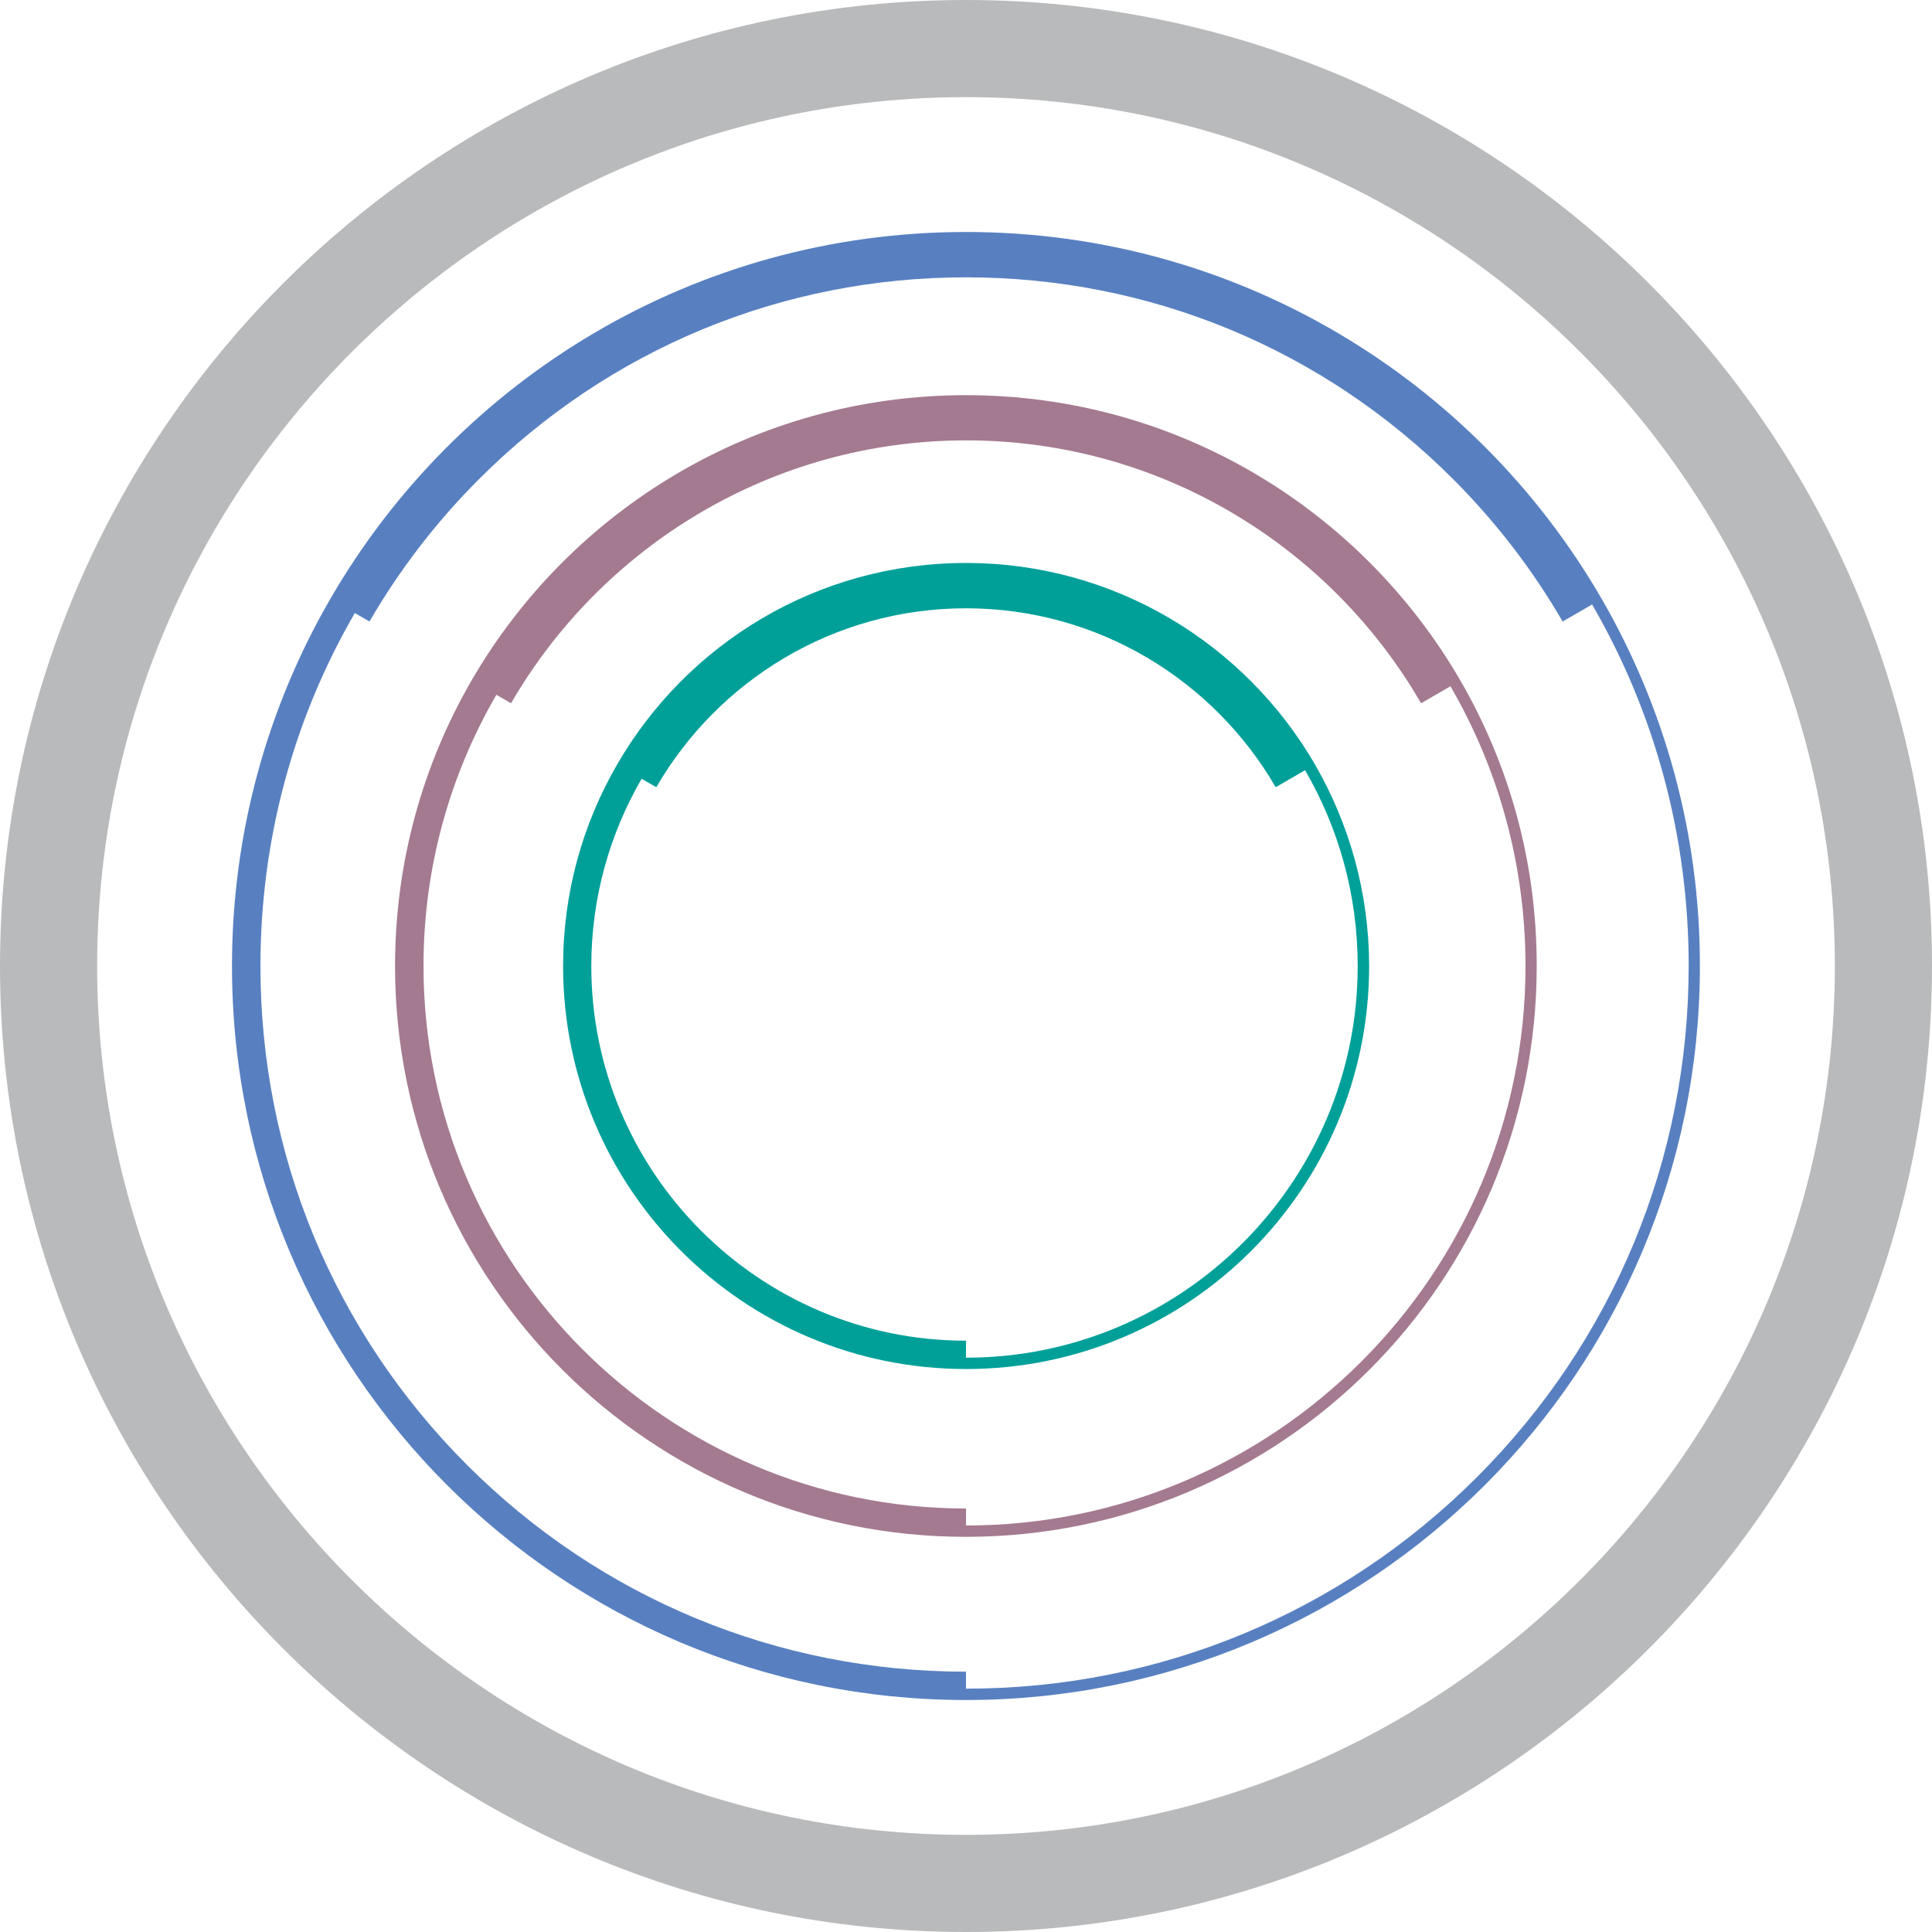
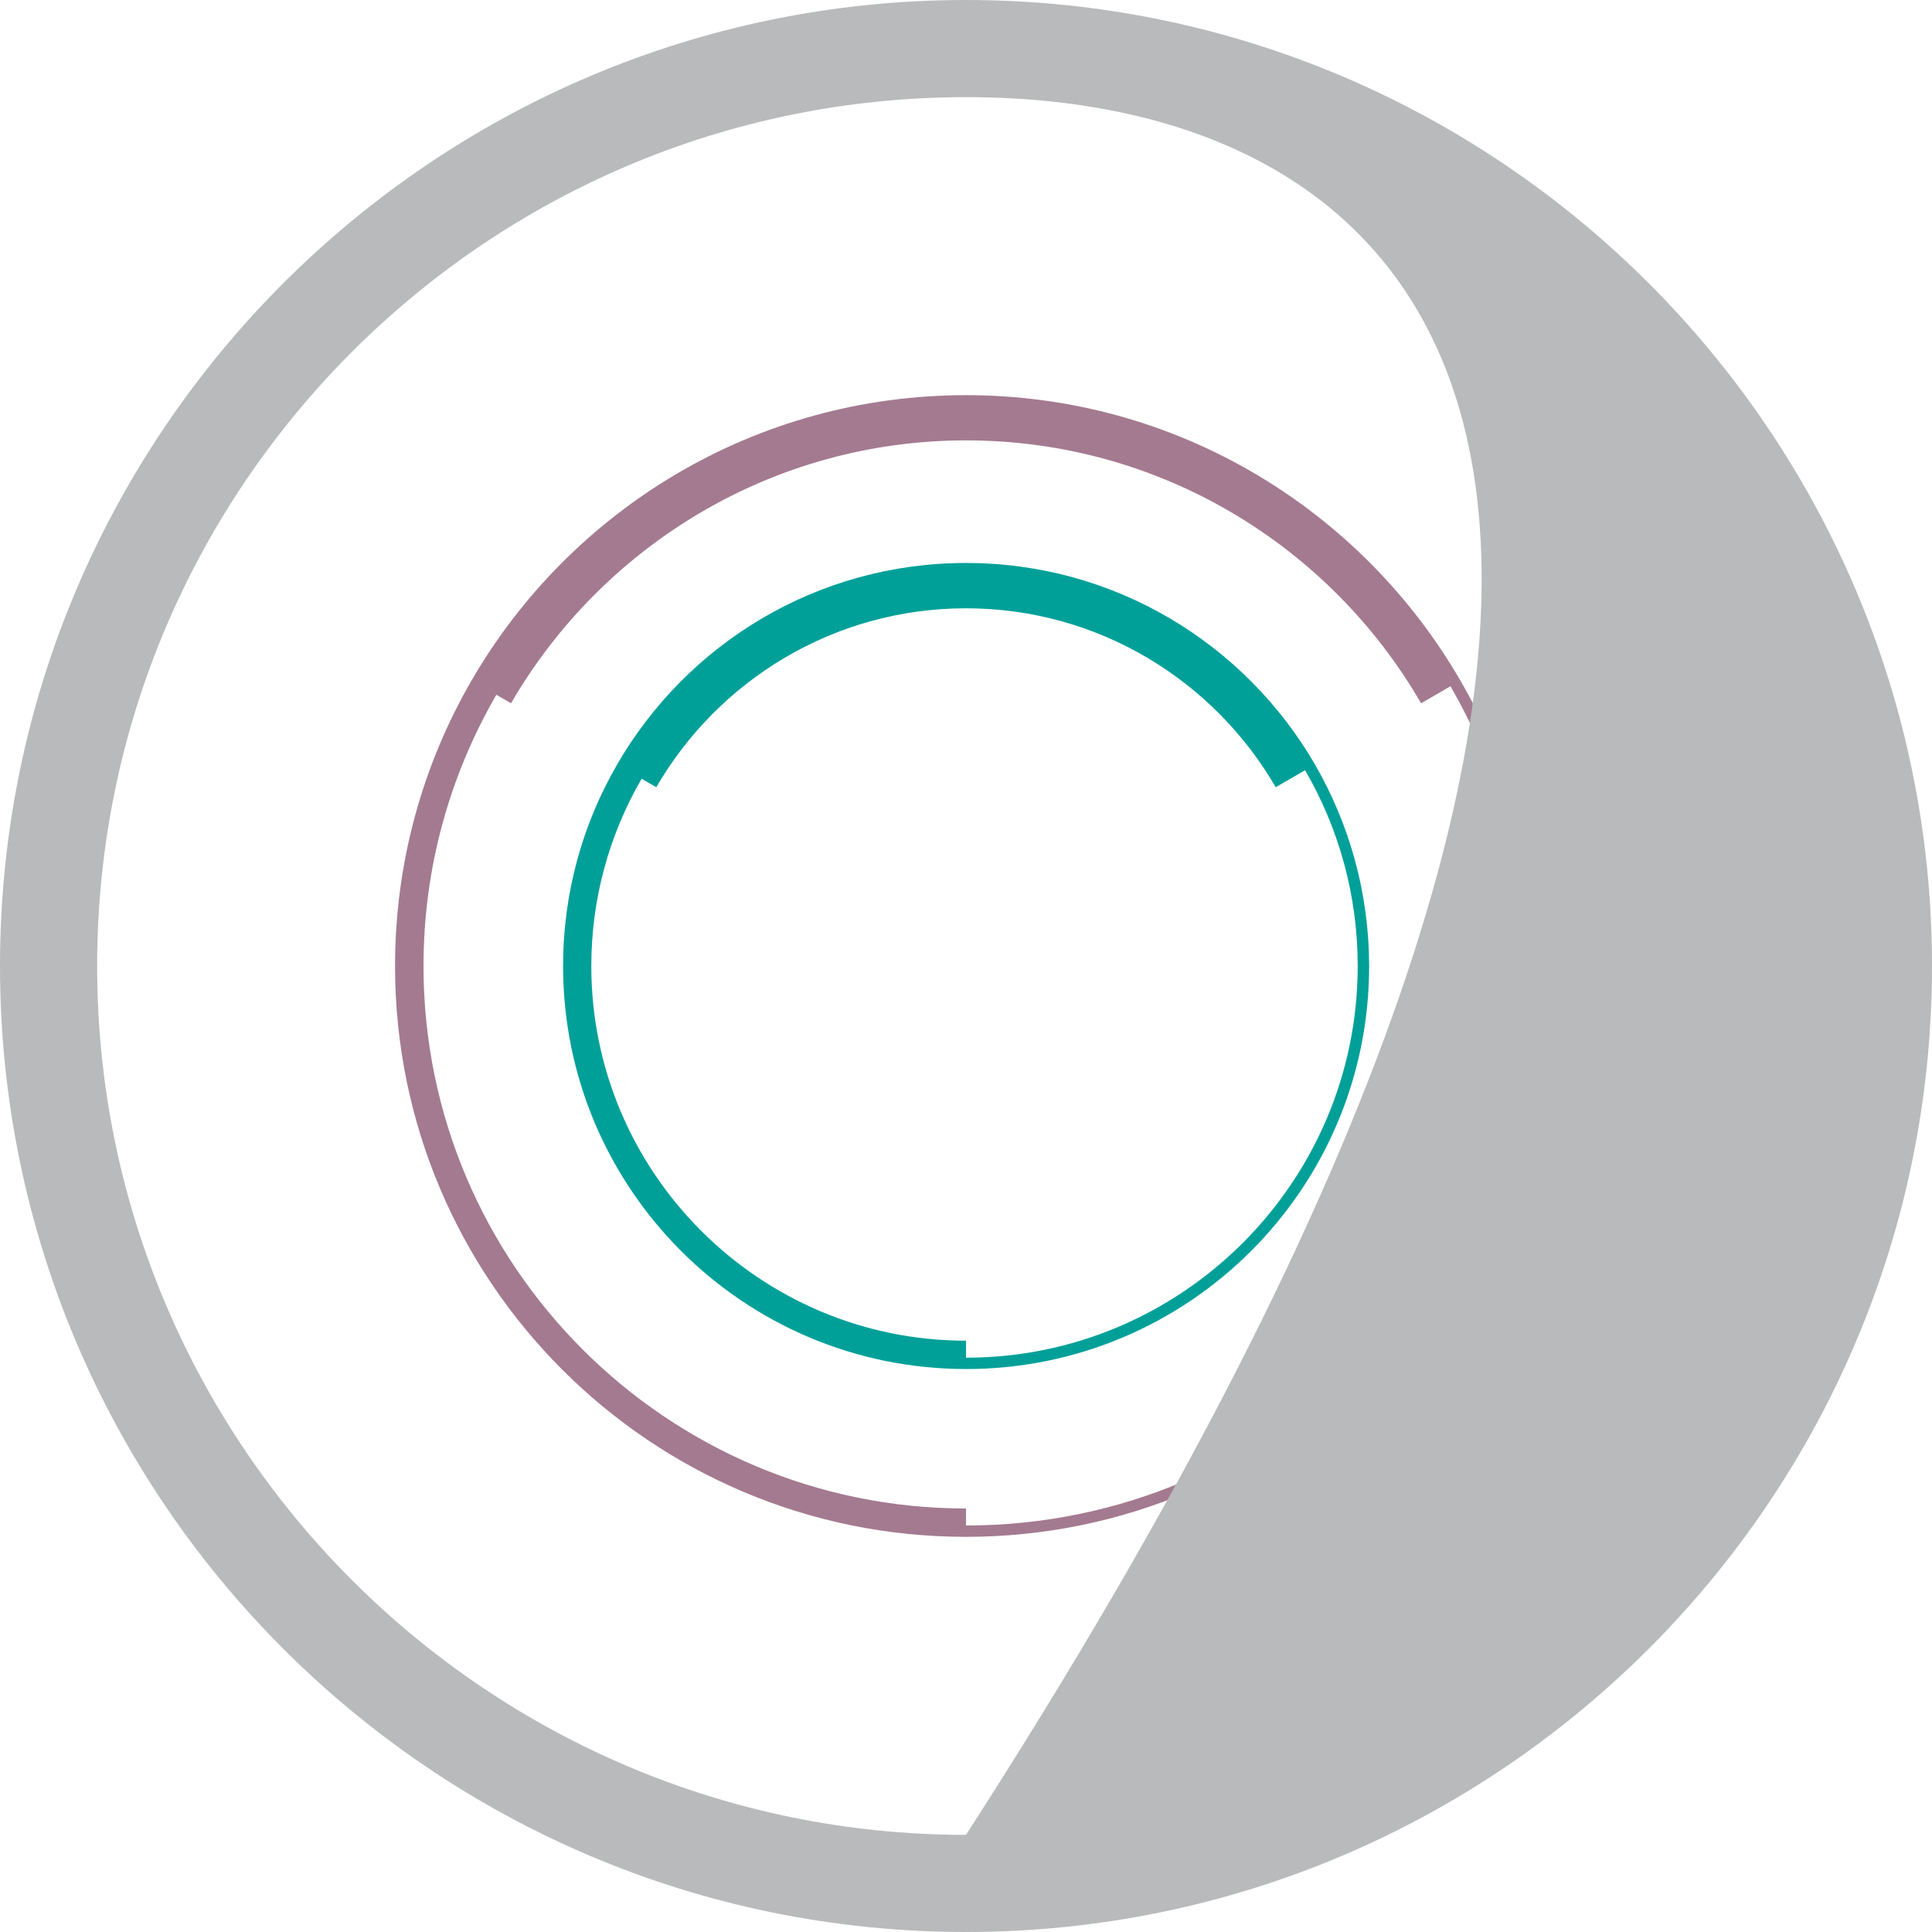
<svg xmlns="http://www.w3.org/2000/svg" version="1.1" width="167.06" height="167.06">
  <svg id="SvgjsSvg1000" x="0px" y="0px" viewBox="0 0 167.06 167.06" style="enable-background:new 0 0 167.06 167.06;" xml:space="preserve">
    <style type="text/css">
	.st0{fill:#A47A90;}
	.st1{fill:#5880C1;}
	.st2{fill:#00A099;}
	.st3{fill:#B9BABB;}
</style>
    <g>
      <g>
        <path class="st0" d="M126.28,58.85c-8.54-14.75-24.48-24.68-42.75-24.68c-18.27,0-34.22,9.93-42.76,24.68    c-4.2,7.26-6.61,15.69-6.61,24.68c0,27.26,22.1,49.36,49.36,49.36h0c27.26,0,49.36-22.1,49.36-49.36    C132.89,74.54,130.49,66.11,126.28,58.85z M83.53,131.91L83.53,131.91l0-1.47c-25.87,0-46.91-21.05-46.91-46.91    c0-8.54,2.3-16.55,6.3-23.45l0,0l1.27,0.73c7.87-13.57,22.56-22.73,39.35-22.73c16.79,0,31.48,9.15,39.34,22.73l1.27-0.73    c0,0,0,0,0,0l1.27-0.74l0,0c4.13,7.12,6.49,15.38,6.49,24.19C131.91,110.21,110.21,131.91,83.53,131.91z" />
-         <path class="st1" d="M138.5,51.79c-10.97-18.97-31.48-31.73-54.97-31.73c-23.49,0-43.99,12.76-54.97,31.73    c-5.4,9.33-8.5,20.17-8.5,31.74c0,35.05,28.42,63.47,63.46,63.47c35.05,0,63.47-28.41,63.47-63.47    C147,71.97,143.9,61.13,138.5,51.79z M127.72,127.72c-11.8,11.8-27.49,18.3-44.19,18.3v-1.47c-16.3,0-31.62-6.35-43.14-17.87    c-11.52-11.53-17.87-26.85-17.87-43.15c0-10.89,2.84-21.34,8.16-30.52l1.27,0.73c2.58-4.45,5.75-8.59,9.48-12.32    c11.25-11.25,26.2-17.44,42.1-17.44c15.91,0,30.86,6.19,42.11,17.44c3.73,3.73,6.9,7.87,9.48,12.32l1.27-0.73v0l1.28-0.74l0,0    c5.45,9.4,8.35,20.1,8.35,31.25C146.02,100.22,139.52,115.91,127.72,127.72z" />
        <path class="st2" d="M113.71,66.11c-6.03-10.41-17.28-17.43-30.18-17.43c-12.9,0-24.15,7.01-30.17,17.43    c-2.97,5.13-4.67,11.07-4.67,17.42c0,19.25,15.6,34.85,34.85,34.85c19.25,0,34.85-15.6,34.85-34.85    C118.38,77.18,116.67,71.24,113.71,66.11z M83.53,117.4v-1.47c-17.87,0-32.4-14.54-32.4-32.4c0-5.9,1.59-11.42,4.35-16.19    l1.27,0.73C62.11,58.83,72.1,52.6,83.53,52.6c11.43,0,21.42,6.23,26.78,15.47l2.54-1.47c2.89,4.98,4.55,10.76,4.55,16.93    C117.4,102.21,102.21,117.4,83.53,117.4z" />
      </g>
-       <path class="st3" d="M167.06,83.53c0,46.06-37.47,83.53-83.53,83.53C37.47,167.06,0,129.59,0,83.53S37.47,0,83.53,0   C129.59,0,167.06,37.47,167.06,83.53z M83.53,8.4C42.1,8.4,8.4,42.1,8.4,83.53c0,41.43,33.71,75.13,75.13,75.13   c41.43,0,75.13-33.71,75.13-75.13C158.66,42.1,124.96,8.4,83.53,8.4z" />
+       <path class="st3" d="M167.06,83.53c0,46.06-37.47,83.53-83.53,83.53C37.47,167.06,0,129.59,0,83.53S37.47,0,83.53,0   C129.59,0,167.06,37.47,167.06,83.53z M83.53,8.4C42.1,8.4,8.4,42.1,8.4,83.53c0,41.43,33.71,75.13,75.13,75.13   C158.66,42.1,124.96,8.4,83.53,8.4z" />
    </g>
  </svg>
  <style>@media (prefers-color-scheme: light) { :root { filter: none; } }
</style>
</svg>